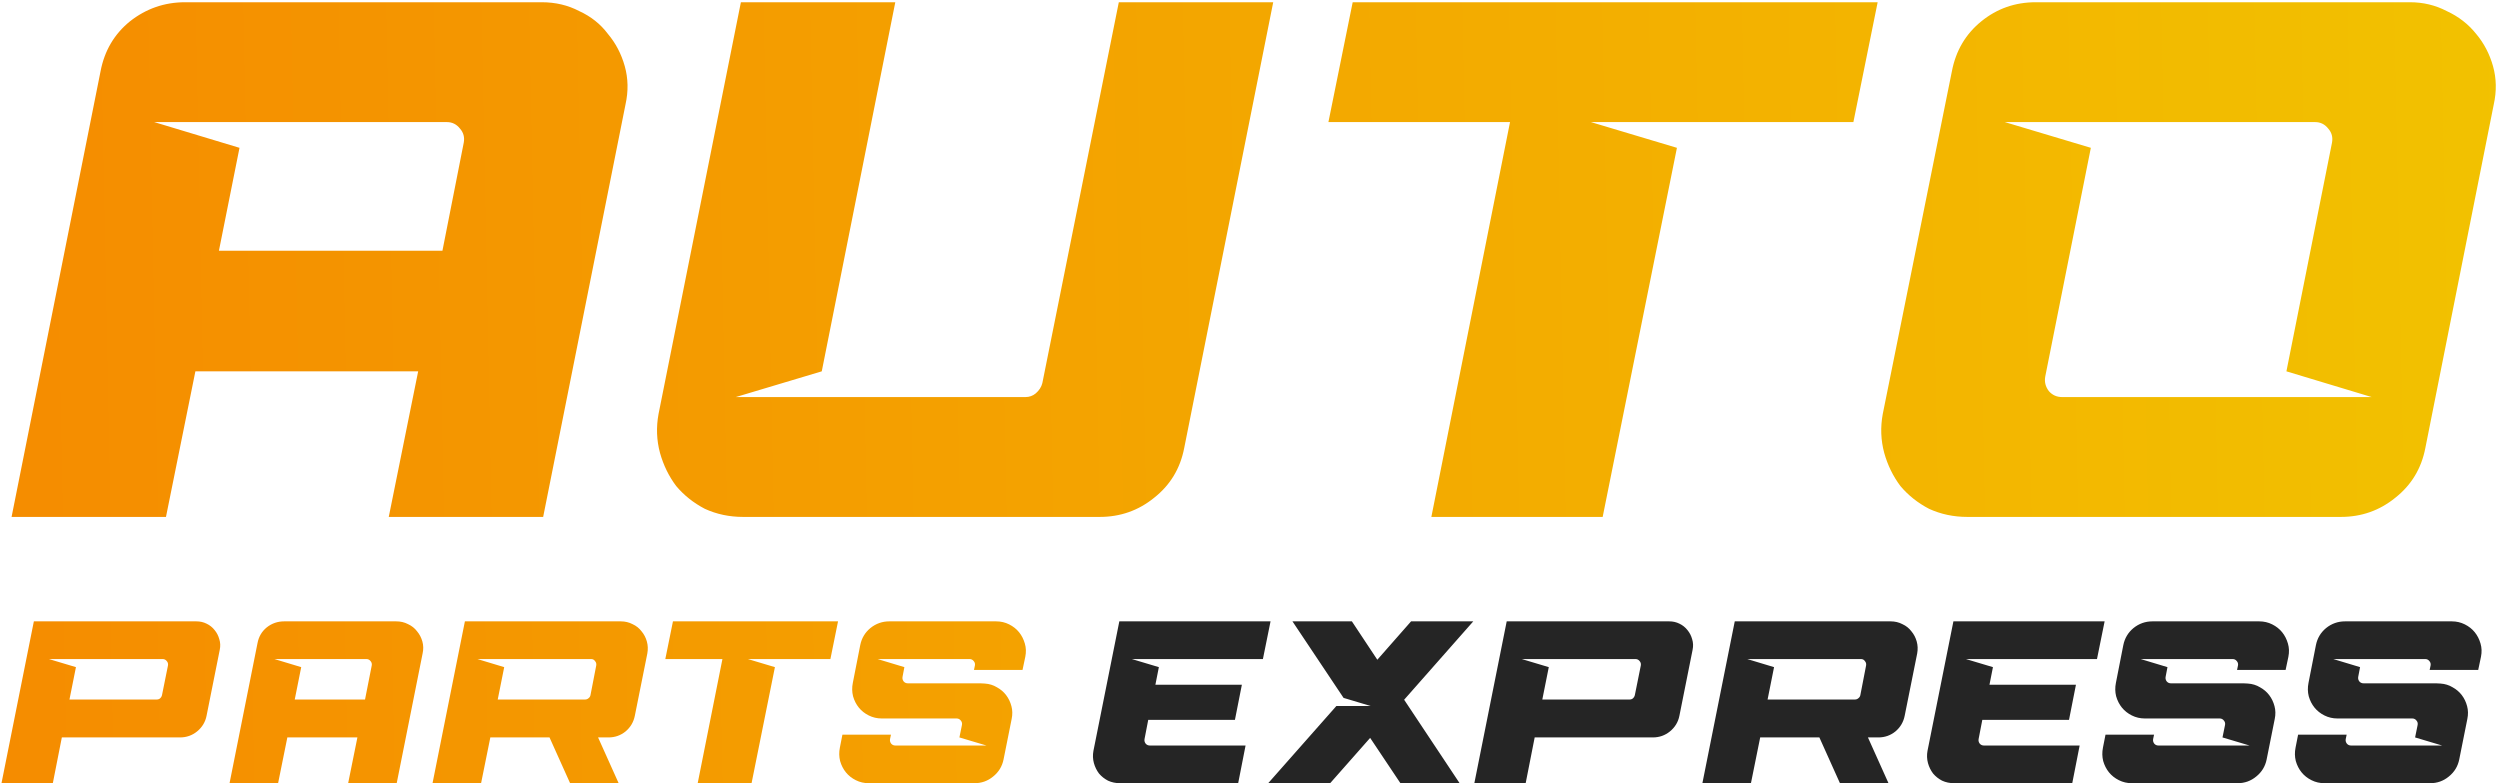
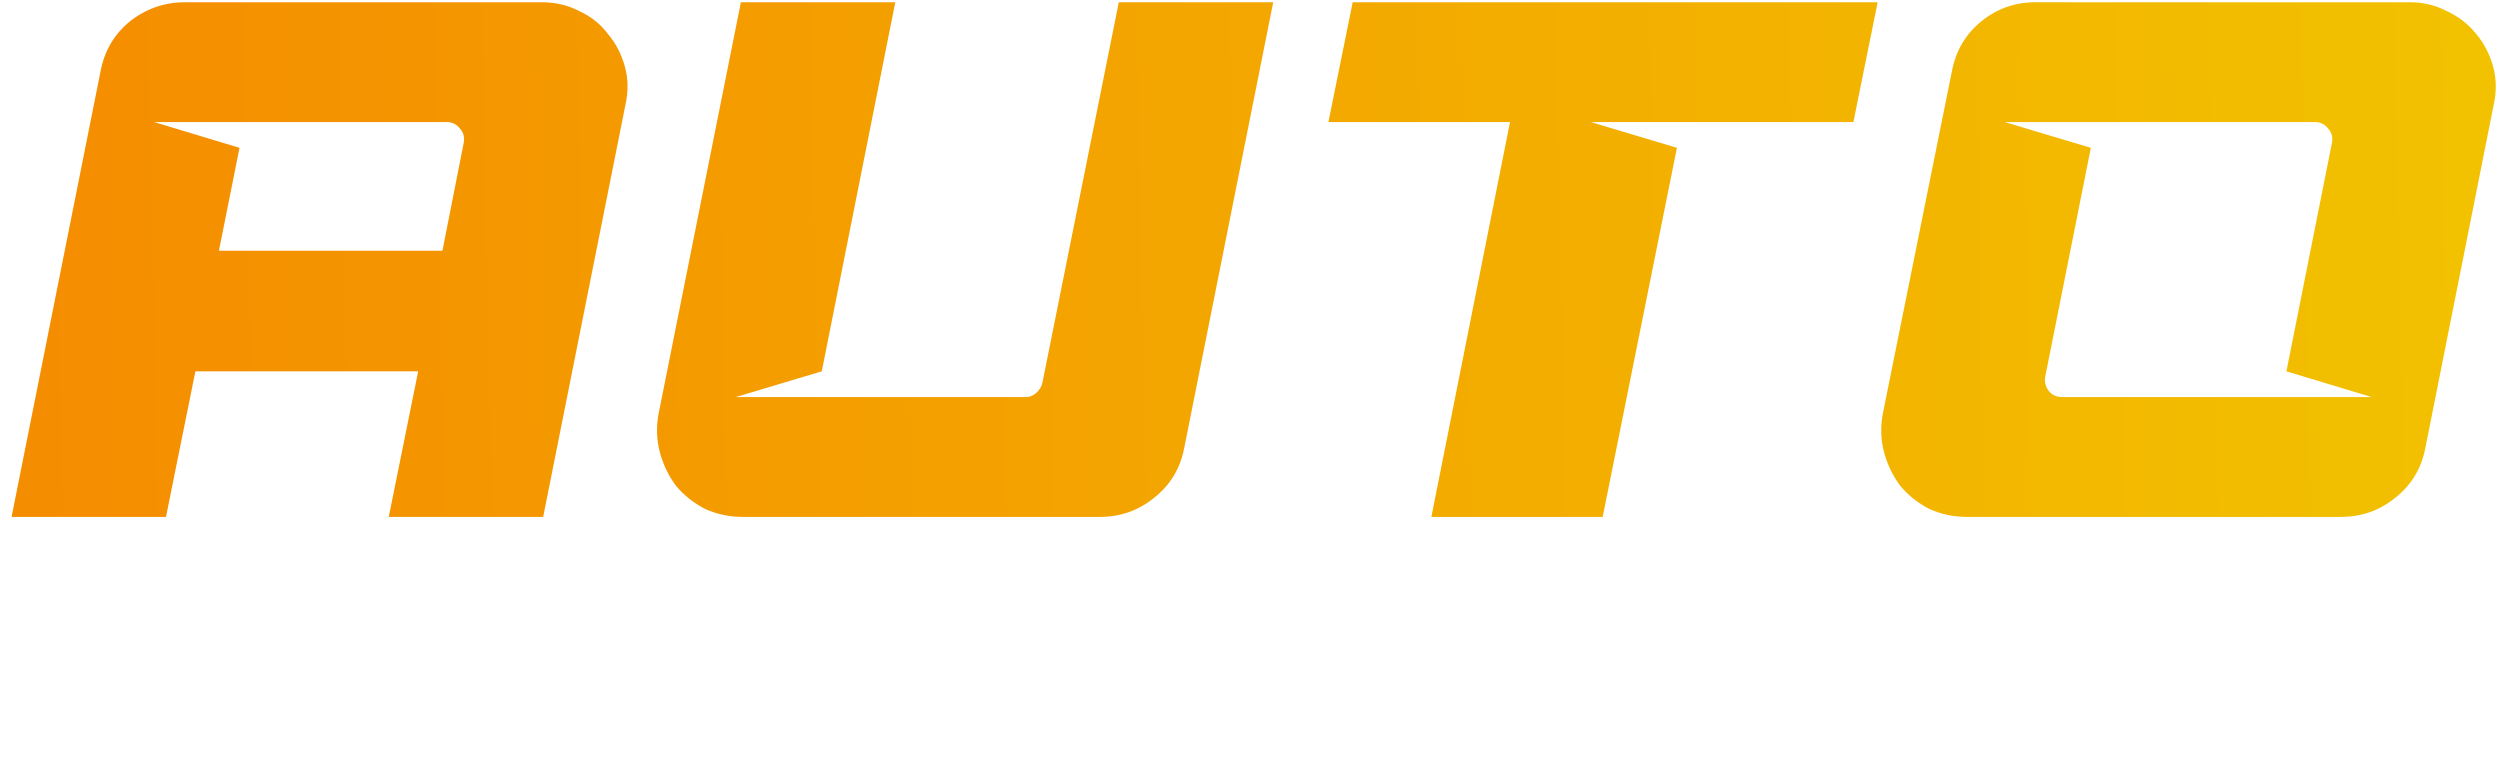
<svg xmlns="http://www.w3.org/2000/svg" width="798" height="250" viewBox="0 0 798 250" fill="none">
  <path d="M62.367 118.531L52.979 165H3.694L32.092 22.776C33.343 16.205 36.473 10.885 41.479 6.817C46.643 2.749 52.51 0.715 59.081 0.715H172.907C177.288 0.715 181.278 1.654 184.876 3.532C188.632 5.253 191.683 7.678 194.029 10.807C196.533 13.78 198.332 17.222 199.427 21.134C200.523 25.045 200.601 29.113 199.662 33.337L173.377 165H124.091L133.479 118.531H62.367ZM141.224 80.041L148.03 45.541C148.343 43.821 147.951 42.334 146.856 41.082C145.761 39.674 144.353 38.97 142.632 38.97H49.224L76.448 47.184L69.877 80.041H141.224ZM351.022 165H237.196C232.815 165 228.747 164.139 224.992 162.418C221.394 160.541 218.343 158.116 215.839 155.143C213.492 152.014 211.771 148.493 210.676 144.582C209.581 140.514 209.424 136.368 210.207 132.143L236.492 0.715H285.778L262.308 118.531L234.849 126.745H327.318C328.57 126.745 329.665 126.354 330.604 125.572C331.699 124.633 332.403 123.538 332.716 122.286L357.124 0.715H406.41L378.012 142.939C376.76 149.51 373.553 154.83 368.389 158.898C363.383 162.966 357.594 165 351.022 165ZM431.777 0.715H599.347L591.602 38.97H507.817L535.276 47.184L511.572 165H456.889L482.001 38.97H424.032L431.777 0.715ZM769.253 0.715C773.478 0.715 777.389 1.654 780.988 3.532C784.743 5.253 787.872 7.678 790.376 10.807C792.879 13.78 794.678 17.222 795.774 21.134C796.869 25.045 796.947 29.113 796.008 33.337L774.182 142.939C772.93 149.51 769.723 154.83 764.559 158.898C759.553 162.966 753.764 165 747.192 165H627.968C623.587 165 619.519 164.139 615.764 162.418C612.166 160.541 609.115 158.116 606.611 155.143C604.264 152.014 602.543 148.493 601.448 144.582C600.353 140.514 600.196 136.368 600.979 132.143L623.04 22.776C624.292 16.205 627.421 10.885 632.428 6.817C637.434 2.749 643.223 0.715 649.795 0.715H769.253ZM639.938 38.97L667.397 47.184L652.846 120.174C652.533 121.895 652.924 123.459 654.019 124.868C655.115 126.119 656.523 126.745 658.244 126.745H757.049L729.825 118.531L744.376 45.541C744.689 43.821 744.298 42.334 743.202 41.082C742.107 39.674 740.699 38.97 738.978 38.97H639.938Z" fill="url(#paint0_linear_534_4160)" />
-   <path d="M57.452 235.387H19.738L16.86 250H0.476L10.808 198.338H62.692C63.873 198.338 64.955 198.584 65.939 199.076C66.972 199.568 67.833 200.257 68.522 201.143C69.211 201.979 69.703 202.939 69.998 204.021C70.343 205.103 70.392 206.235 70.146 207.416L65.939 228.45C65.545 230.467 64.537 232.14 62.913 233.468C61.339 234.747 59.518 235.387 57.452 235.387ZM22.174 223.283H50.071C50.465 223.283 50.809 223.16 51.105 222.914C51.4 222.668 51.597 222.349 51.695 221.955L53.614 212.434C53.712 211.893 53.589 211.426 53.245 211.032C52.901 210.589 52.458 210.368 51.916 210.368H15.606L24.241 212.951L22.174 223.283ZM91.72 235.387L88.768 250H73.27L82.2 205.276C82.593 203.209 83.578 201.536 85.152 200.257C86.776 198.978 88.621 198.338 90.687 198.338H126.481C127.859 198.338 129.114 198.633 130.245 199.224C131.426 199.765 132.386 200.528 133.124 201.512C133.911 202.446 134.477 203.529 134.821 204.759C135.166 205.989 135.19 207.268 134.895 208.597L126.629 250H111.13L114.083 235.387H91.72ZM116.518 223.283L118.658 212.434C118.757 211.893 118.634 211.426 118.289 211.032C117.945 210.589 117.502 210.368 116.961 210.368H87.587L96.148 212.951L94.082 223.283H116.518ZM175.407 235.387H156.514L153.562 250H138.063L148.396 198.338H198.139C199.516 198.338 200.771 198.633 201.903 199.224C203.083 199.765 204.043 200.528 204.781 201.512C205.568 202.446 206.134 203.529 206.478 204.759C206.823 205.989 206.872 207.268 206.626 208.597L202.641 228.45C202.247 230.467 201.263 232.14 199.688 233.468C198.114 234.747 196.294 235.387 194.227 235.387H190.906L197.474 250H181.976L175.407 235.387ZM186.773 223.283C187.167 223.283 187.511 223.16 187.806 222.914C188.151 222.668 188.372 222.349 188.47 221.955L190.316 212.434C190.414 211.893 190.291 211.426 189.947 211.032C189.651 210.589 189.233 210.368 188.692 210.368H152.381L160.942 212.951L158.876 223.283H186.773ZM214.806 198.338H267.501L265.066 210.368H238.718L247.353 212.951L239.899 250H222.703L230.6 210.368H212.37L214.806 198.338ZM268.088 238.634L268.9 234.501H284.398L284.103 235.904C284.005 236.445 284.128 236.937 284.472 237.38C284.817 237.773 285.259 237.97 285.801 237.97H314.879L306.244 235.387L307.056 231.402C307.154 230.861 307.031 230.393 306.687 229.999C306.342 229.557 305.9 229.335 305.358 229.335H281.446C279.97 229.335 278.593 229.015 277.313 228.376C276.034 227.736 274.976 226.9 274.14 225.867C273.303 224.833 272.688 223.628 272.295 222.25C271.95 220.873 271.926 219.446 272.221 217.97L274.583 205.94C275.025 203.726 276.108 201.905 277.83 200.478C279.601 199.052 281.618 198.338 283.882 198.338H317.979C319.455 198.338 320.832 198.658 322.112 199.298C323.391 199.937 324.449 200.774 325.285 201.807C326.121 202.84 326.736 204.046 327.13 205.423C327.524 206.752 327.573 208.154 327.278 209.63L326.392 213.837H310.894L311.189 212.434C311.287 211.893 311.164 211.426 310.82 211.032C310.475 210.589 310.032 210.368 309.491 210.368H280.118L288.679 212.951L288.088 216.051C287.99 216.592 288.113 217.084 288.457 217.527C288.802 217.92 289.245 218.117 289.786 218.117H309.344C310.82 218.117 312.025 218.117 312.96 218.117L314.362 218.191C315.789 218.289 317.068 218.683 318.2 219.372C319.381 220.012 320.365 220.848 321.152 221.881C321.939 222.914 322.505 224.095 322.85 225.424C323.194 226.703 323.219 228.056 322.923 229.483L320.34 242.398C319.897 244.612 318.79 246.433 317.019 247.86C315.297 249.287 313.304 250 311.041 250H277.313C275.837 250 274.46 249.68 273.18 249.041C271.901 248.401 270.843 247.565 270.007 246.531C269.17 245.498 268.555 244.293 268.162 242.915C267.817 241.537 267.793 240.11 268.088 238.634Z" fill="url(#paint1_linear_534_4160)" />
-   <path d="M361.275 210.368L369.91 212.951L368.803 218.56H396.405L394.191 229.778H366.515L365.334 235.904C365.236 236.445 365.359 236.937 365.704 237.38C366.048 237.773 366.491 237.97 367.032 237.97H397.586L395.225 250H357.511C356.134 250 354.855 249.729 353.674 249.188C352.542 248.598 351.583 247.835 350.795 246.9C350.057 245.916 349.516 244.809 349.172 243.579C348.827 242.3 348.778 240.996 349.024 239.668L357.29 198.338H405.557L403.121 210.368H361.275ZM465.914 250H447.02L437.352 235.535L424.584 250H404.805L426.577 225.35H437.5L428.865 222.767L412.554 198.338H431.522L439.64 210.589L450.415 198.338H470.268L448.201 223.357L465.914 250ZM527.583 235.387H489.87L486.992 250H470.608L480.94 198.338H532.823C534.004 198.338 535.087 198.584 536.071 199.076C537.104 199.568 537.965 200.257 538.654 201.143C539.343 201.979 539.835 202.939 540.13 204.021C540.474 205.103 540.523 206.235 540.277 207.416L536.071 228.45C535.677 230.467 534.668 232.14 533.045 233.468C531.47 234.747 529.65 235.387 527.583 235.387ZM492.306 223.283H520.203C520.597 223.283 520.941 223.16 521.236 222.914C521.531 222.668 521.728 222.349 521.827 221.955L523.746 212.434C523.844 211.893 523.721 211.426 523.377 211.032C523.032 210.589 522.589 210.368 522.048 210.368H485.737L494.372 212.951L492.306 223.283ZM580.745 235.387H561.852L558.9 250H543.401L553.734 198.338H603.477C604.854 198.338 606.109 198.633 607.241 199.224C608.421 199.765 609.381 200.528 610.119 201.512C610.906 202.446 611.472 203.529 611.816 204.759C612.161 205.989 612.21 207.268 611.964 208.597L607.979 228.45C607.585 230.467 606.601 232.14 605.027 233.468C603.452 234.747 601.632 235.387 599.565 235.387H596.244L602.812 250H587.314L580.745 235.387ZM592.111 223.283C592.505 223.283 592.849 223.16 593.144 222.914C593.489 222.668 593.71 222.349 593.809 221.955L595.654 212.434C595.752 211.893 595.629 211.426 595.285 211.032C594.989 210.589 594.571 210.368 594.03 210.368H557.719L566.28 212.951L564.214 223.283H592.111ZM627.513 210.368L636.148 212.951L635.041 218.56H662.643L660.429 229.778H632.753L631.572 235.904C631.473 236.445 631.596 236.937 631.941 237.38C632.285 237.773 632.728 237.97 633.269 237.97H663.824L661.462 250H623.749C622.371 250 621.092 249.729 619.911 249.188C618.779 248.598 617.82 247.835 617.033 246.9C616.295 245.916 615.753 244.809 615.409 243.579C615.065 242.3 615.015 240.996 615.261 239.668L623.527 198.338H671.794L669.359 210.368H627.513ZM671.264 238.634L672.076 234.501H687.574L687.279 235.904C687.181 236.445 687.304 236.937 687.648 237.38C687.992 237.773 688.435 237.97 688.976 237.97H718.055L709.42 235.387L710.232 231.402C710.33 230.861 710.207 230.393 709.863 229.999C709.518 229.557 709.075 229.335 708.534 229.335H684.622C683.146 229.335 681.768 229.015 680.489 228.376C679.21 227.736 678.152 226.9 677.316 225.867C676.479 224.833 675.864 223.628 675.471 222.25C675.126 220.873 675.102 219.446 675.397 217.97L677.758 205.94C678.201 203.726 679.284 201.905 681.006 200.478C682.777 199.052 684.794 198.338 687.058 198.338H721.154C722.63 198.338 724.008 198.658 725.287 199.298C726.567 199.937 727.624 200.774 728.461 201.807C729.297 202.84 729.912 204.046 730.306 205.423C730.7 206.752 730.749 208.154 730.454 209.63L729.568 213.837H714.069L714.365 212.434C714.463 211.893 714.34 211.426 713.996 211.032C713.651 210.589 713.208 210.368 712.667 210.368H683.294L691.855 212.951L691.264 216.051C691.166 216.592 691.289 217.084 691.633 217.527C691.978 217.92 692.421 218.117 692.962 218.117H712.519C713.996 218.117 715.201 218.117 716.136 218.117L717.538 218.191C718.965 218.289 720.244 218.683 721.376 219.372C722.557 220.012 723.541 220.848 724.328 221.881C725.115 222.914 725.681 224.095 726.025 225.424C726.37 226.703 726.394 228.056 726.099 229.483L723.516 242.398C723.073 244.612 721.966 246.433 720.195 247.86C718.473 249.287 716.48 250 714.217 250H680.489C679.013 250 677.635 249.68 676.356 249.041C675.077 248.401 674.019 247.565 673.183 246.531C672.346 245.498 671.731 244.293 671.338 242.915C670.993 241.537 670.969 240.11 671.264 238.634ZM732.742 238.634L733.554 234.501H749.052L748.757 235.904C748.659 236.445 748.782 236.937 749.126 237.38C749.471 237.773 749.913 237.97 750.455 237.97H779.533L770.898 235.387L771.71 231.402C771.808 230.861 771.685 230.393 771.341 229.999C770.996 229.557 770.554 229.335 770.012 229.335H746.1C744.624 229.335 743.247 229.015 741.967 228.376C740.688 227.736 739.63 226.9 738.794 225.867C737.957 224.833 737.342 223.628 736.949 222.25C736.604 220.873 736.58 219.446 736.875 217.97L739.237 205.94C739.679 203.726 740.762 201.905 742.484 200.478C744.255 199.052 746.273 198.338 748.536 198.338H782.633C784.109 198.338 785.486 198.658 786.766 199.298C788.045 199.937 789.103 200.774 789.939 201.807C790.776 202.84 791.391 204.046 791.784 205.423C792.178 206.752 792.227 208.154 791.932 209.63L791.046 213.837H775.548L775.843 212.434C775.941 211.893 775.818 211.426 775.474 211.032C775.129 210.589 774.687 210.368 774.145 210.368H744.772L753.333 212.951L752.743 216.051C752.644 216.592 752.767 217.084 753.112 217.527C753.456 217.92 753.899 218.117 754.44 218.117H773.998C775.474 218.117 776.679 218.117 777.614 218.117L779.016 218.191C780.443 218.289 781.722 218.683 782.854 219.372C784.035 220.012 785.019 220.848 785.806 221.881C786.593 222.914 787.159 224.095 787.504 225.424C787.848 226.703 787.873 228.056 787.577 229.483L784.994 242.398C784.551 244.612 783.444 246.433 781.673 247.86C779.951 249.287 777.958 250 775.695 250H741.967C740.491 250 739.114 249.68 737.834 249.041C736.555 248.401 735.497 247.565 734.661 246.531C733.824 245.498 733.209 244.293 732.816 242.915C732.471 241.537 732.447 240.11 732.742 238.634Z" fill="#252525" />
  <defs>
    <linearGradient id="paint0_linear_534_4160" x1="-1" y1="251.22" x2="850.622" y2="234.282" gradientUnits="userSpaceOnUse">
      <stop stop-color="#F58C00" />
      <stop offset="0.232" stop-color="#F49900" />
      <stop offset="1" stop-color="#F2C500" />
    </linearGradient>
    <linearGradient id="paint1_linear_534_4160" x1="-1" y1="251.22" x2="850.622" y2="234.282" gradientUnits="userSpaceOnUse">
      <stop stop-color="#F58C00" />
      <stop offset="1" stop-color="#F2C500" />
    </linearGradient>
  </defs>
</svg>